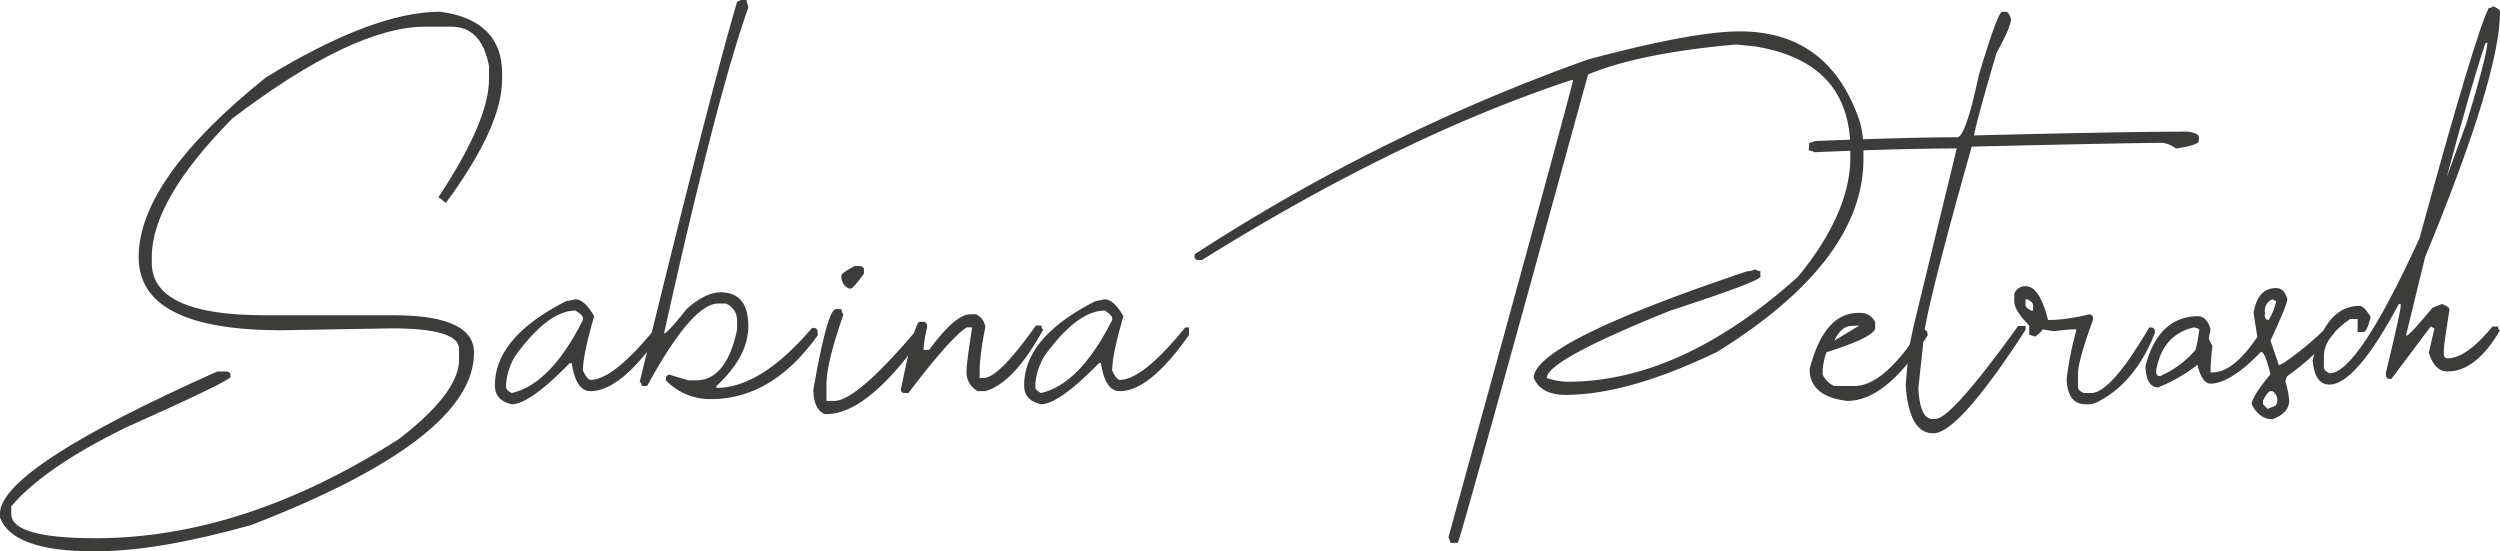
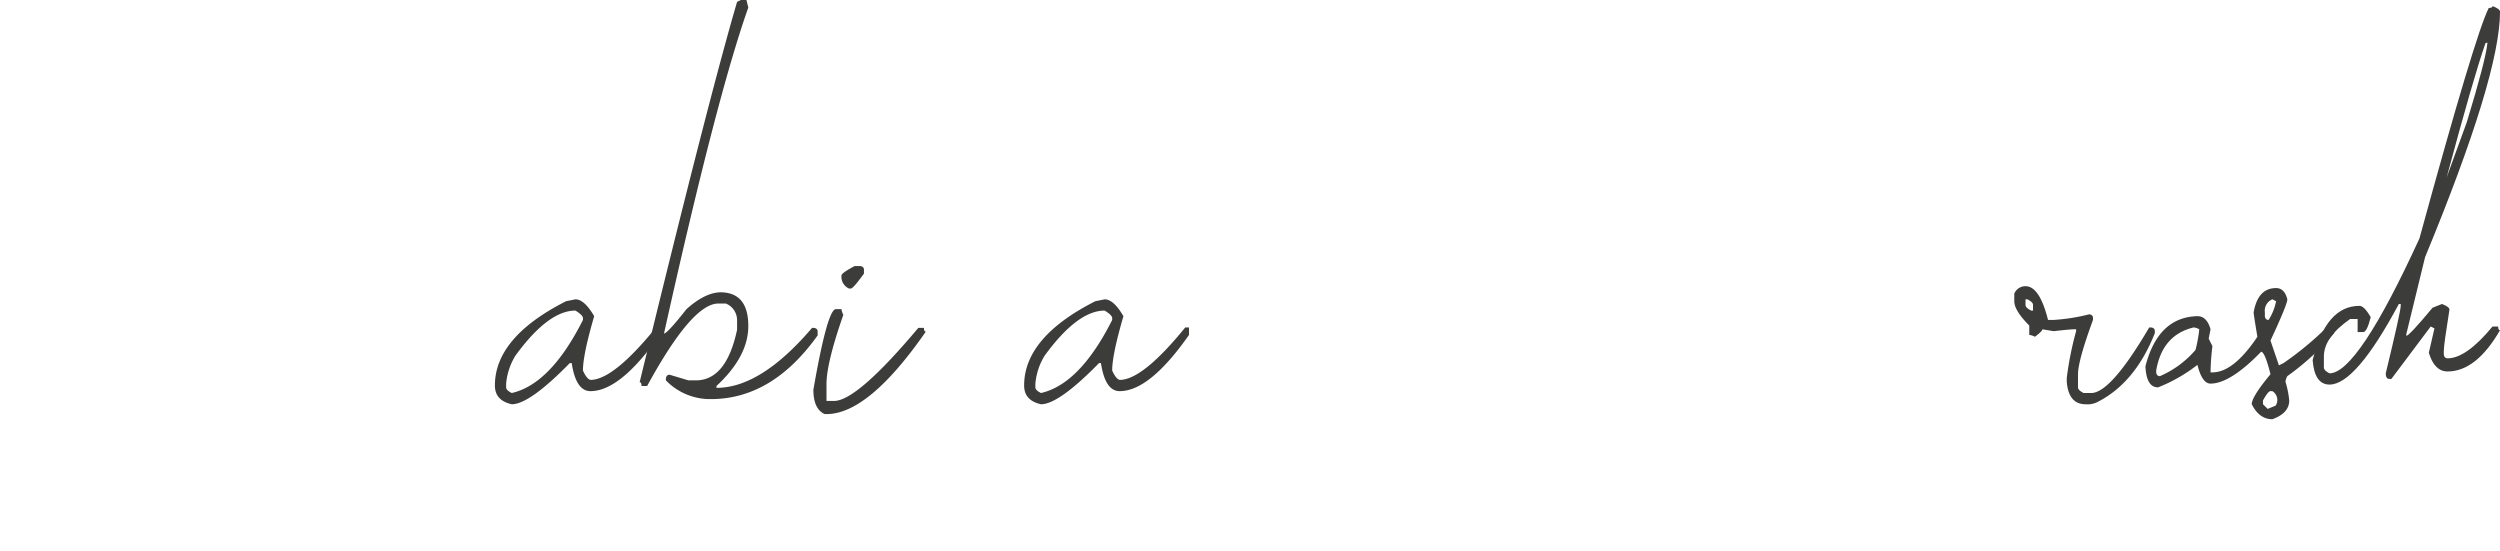
<svg xmlns="http://www.w3.org/2000/svg" width="455.447" height="100.438" viewBox="0 0 455.447 100.438">
  <g transform="translate(487.651 46.352)">
-     <path d="M-407.437-45.693q11.263,1.539,11.263,11.266V-33.4q0,8.622-10.24,22.528L-407.78-11.9q9.219-13.913,9.217-21.506v-2.388q-1.364-7.17-6.826-7.169h-4.78q-13.141,0-35.157,16.726Q-460.006-11.386-460-.976V.047q0,9.559,20.48,9.557h23.551q14.68,0,14.677,6.829,0,15.7-40.62,31.4-17.064,4.777-28.328,4.777h-.343q-14.763,0-17.065-6.143V45.444q.767-8.277,39.594-25.6h1.705c.456.058.683.285.683.683v.343q-.6.937-19.114,9.214-14.933,7.34-20.823,14.337v1.366q0,4.437,15.363,4.437,27.05,0,55.294-18.091,10.5-8.107,10.923-13.994V15.75q0-3.757-12.285-3.757l-20.14.343q-25.943,0-25.943-13.311,0-14.166,23.211-32.768Q-419.638-45.691-407.437-45.693Z" transform="translate(0 1.474)" fill="#3c3c3b" />
    <path d="M-445.116-29.5q1.621,0,3.414,3.071-2.049,7-2.049,9.9c.456,1.023.909,1.592,1.366,1.706q4.18,0,11.945-9.557h.683v1.366q-7.165,10.238-12.628,10.24-2.646,0-3.414-5.12h-.34q-7.34,7.51-10.583,7.508-3.073-.685-3.071-3.414,0-8.787,12.971-15.36Zm-12.628,15.36v.683c0,.34.34.683,1.023,1.023q7.083-1.621,12.971-13.311v-.343c0-.34-.456-.8-1.366-1.363q-4.947,0-10.923,8.191A11.631,11.631,0,0,0-457.744-14.143Z" transform="translate(62.301 37.681)" fill="#3c3c3b" />
    <path d="M-433.212-46.352h1.023l.343,1.366q-5.806,16.384-15.36,59.394.6,0,4.094-4.44,3.33-2.986,6.146-3.071,5.117,0,5.12,6.146,0,5.544-5.8,10.923v.34q8.107,0,17.409-10.923h.34c.456.058.683.285.683.683v.683q-8.277,11.607-19.457,11.606a11.175,11.175,0,0,1-8.191-3.414V22.6c.058-.456.285-.683.683-.683l3.414,1.023h1.366q5.544,0,7.508-9.214V12.016a3.279,3.279,0,0,0-2.049-3.071h-1.366q-4.777,0-12.971,15.02H-451.3c0-.456-.113-.683-.343-.683q12.632-51.886,17.752-69.291Z" transform="translate(80.521 0)" fill="#3c3c3b" />
    <path d="M-437.771-23.527h1.026a2.63,2.63,0,0,0,.34,1.026q-3.073,8.787-3.071,12.628V-6.8h1.366q4.18,0,15.36-13.311h1.023c0,.456.117.683.343.683Q-431.8-4.409-439.477-4.409h-.34q-2.049-.942-2.049-4.437Q-439.307-23.527-437.771-23.527Zm3.414-7.848h1.023c.456.055.683.285.683.683v.683q-1.961,2.728-2.388,2.728h-.34a2.34,2.34,0,0,1-1.366-2.388Q-436.745-30.1-434.357-31.375Z" transform="translate(102.395 33.494)" fill="#3c3c3b" />
-     <path d="M-424.3-28.66h1.023a2.88,2.88,0,0,1,1.709,2.392A52.857,52.857,0,0,0-422.6-19.1v2.045h.683q2.816,0,9.557-9.557h1.026c0,.456.113.683.34.683q-5.374,9.816-10.58,11.266h-1.366a3.924,3.924,0,0,1-2.049-3.754q0-1.282,1.023-7.851h-1.023q-3.073,2.049-10.583,11.946h-.683a.6.6,0,0,1-.683-.683q2.476-12.287,3.414-12.289h.683c.456,0,.683.343.683,1.026a22.268,22.268,0,0,0-.683,4.094h1.023Q-427.033-28.66-424.3-28.66Z" transform="translate(113.421 39.566)" fill="#3c3c3b" />
    <path d="M-415.325-29.5q1.621,0,3.414,3.071-2.049,7-2.049,9.9c.457,1.023.91,1.592,1.366,1.706q4.18,0,11.945-9.557h.683v1.366q-7.165,10.238-12.628,10.24-2.646,0-3.414-5.12h-.34q-7.34,7.51-10.583,7.508Q-430-11.073-430-13.8q0-8.787,12.972-15.36Zm-12.628,15.36v.683c0,.34.34.683,1.023,1.023q7.083-1.621,12.971-13.311v-.343c0-.34-.456-.8-1.366-1.363q-4.947,0-10.923,8.191A11.633,11.633,0,0,0-427.953-14.143Z" transform="translate(128.925 37.681)" fill="#3c3c3b" />
-     <path d="M-321.08-44.585q16.3,0,21.846,16.383a18.573,18.573,0,0,1,.683,4.78v2.049q0,18.6-26.623,35.157-16.3,7.85-27.648,7.851-4.437,0-5.8-3.075,0-6.4,38.911-19.454a2.684,2.684,0,0,0,1.366-.343,2.6,2.6,0,0,0,1.023.343V.129q-.427.937-16.383,6.146-22.53,9.044-22.529,12.285a12.989,12.989,0,0,0,3.754.683q20.652,0,41.986-19.114,9.554-11.607,9.557-21.846v-1.366q0-15.957-17.409-18.774l-3.414-.34q-17.491,1.534-26.966,5.46-23.04,83.97-23.723,85.337h-1.366a2.629,2.629,0,0,0-.34-1.026q22.7-82.518,22.7-83.285h-.34Q-383.2-25.3-419.042-2.942h-.683a.6.6,0,0,1-.683-.683v-.343a341.782,341.782,0,0,1,71.679-35.5Q-329.611-44.587-321.08-44.585Z" transform="translate(150.381 3.952)" fill="#3c3c3b" />
-     <path d="M-376.912-28.739h.343a2.853,2.853,0,0,1,2.728,1.709v1.023q0,1.621-8.874,4.437A12.652,12.652,0,0,0-383.4-18.5v1.026a4.486,4.486,0,0,0,2.049,2.049h3.754q5.291,0,11.949-10.24h.68c.456,0,.683.34.683,1.023Q-371.789-12.695-378.96-12.7q-6.826-.85-6.826-5.8Q-383.14-28.737-376.912-28.739Zm-4.353,5.036,2.136-1.278,2.388-1.453-1.709.087Q-380.153-26.095-381.265-23.7Z" transform="translate(227.809 39.389)" fill="#3c3c3b" />
-     <path d="M-350.595-45.693h.683q.51,0,.939,1.366-.087,1.539-2.647,6.146-3.583,12.2-4.094,15.017h.34q27.564-.68,38.659-.683c1.363.23,2.02.57,1.961,1.026v.683q-.087.767-4.181,1.363a5.473,5.473,0,0,0-2.3-1.023q-5.971,0-34.9.683-9.131,32.341-8.874,36.183l-.854,7.848q.34,6.063,2.987,5.547,2.646.515,15.188-16.894h1.366v.683q-12.2,18.855-16.81,18.858-4.437,0-5.036-8.79l.6-6.741.851-4.01,7.852-32.344h-.34q-9.646,0-25.6.683a2.645,2.645,0,0,0-1.026-.34l.084-1.366a2.629,2.629,0,0,0,1.026-.34q17.578-.684,25.943-.683,1.534,0,3.922-11.266Q-351.446-45.52-350.595-45.693Z" transform="translate(227.691 1.474)" fill="#3c3c3b" />
    <path d="M-372.217-30.242q2.563,0,4.1,6.146h1.023a35.163,35.163,0,0,0,6.486-1.026c.456.058.683.285.683.683v.343q-2.728,7.423-2.731,9.9v2.392c0,.34.343.683,1.026,1.023h1.366q3.583,0,10.58-11.946h.343c.453.055.683.285.683.683v.34q-3.587,9.131-10.583,12.628a4.077,4.077,0,0,1-2.049.343q-3.073,0-3.414-4.1v-.683A59.1,59.1,0,0,1-363-22.047v-.343h-.343q-.767,0-3.754.343l-2.049-.343c0,.23-.453.683-1.363,1.366a2.646,2.646,0,0,0-1.026-.34v-1.709q-2.728-2.728-2.732-4.437v-1.366A2.191,2.191,0,0,1-372.217-30.242Zm0,2.392v1.023c0,.343.343.683,1.026,1.026h.34v-1.026c0-.34-.34-.683-1.023-1.023Z" transform="translate(253.573 36.028)" fill="#3c3c3b" />
    <path d="M-343.074-30.136q1.534,0,2.045,2.049,0,.937-3.071,7.508l1.537,4.521.854-.424a57.907,57.907,0,0,0,8.191-6.829h.34c.456.058.683.285.683.683v.683a46.573,46.573,0,0,1-8.534,7.851,2.634,2.634,0,0,0-.34,1.023,16.873,16.873,0,0,1,.683,3.414q0,2.306-3.071,3.414-2.388,0-3.754-2.732,0-1.364,3.411-5.463-1.024-4.092-1.706-4.094-5.631,5.8-9.217,5.8-1.534,0-2.388-3.414a28.837,28.837,0,0,1-7.169,4.1q-2.131,0-2.3-3.842,2.306-8.957,9.473-9.13,1.709,0,2.388,2.388l-.34,1.709.683,1.363a42.011,42.011,0,0,0-.343,4.78h.343q3.84,0,8.191-6.486-.685-4.1-.683-4.437Q-346.4-30.136-343.074-30.136Zm-21.846,15.02v.34c.055.456.285.683.683.683a17.8,17.8,0,0,0,6.483-4.78,26.438,26.438,0,0,0,.683-3.754,2.618,2.618,0,0,0-1.023-.34Q-363.813-21.6-364.92-15.116Zm19.454,5.46v.683l.854.854,1.45-.6a1.879,1.879,0,0,0-.6-2.644h-.343C-344.385-11.362-344.838-10.8-345.466-9.656Zm.343-16.043v.683c.055.456.285.683.683.683a9.9,9.9,0,0,0,1.366-3.414l-.683-.34A2.246,2.246,0,0,0-345.122-25.7Z" transform="translate(270.082 36.265)" fill="#3c3c3b" />
    <path d="M-324.7-46.009c.913.34,1.366.683,1.366,1.023q0,11.69-13.654,44.717L-340.4,13.725v.34q.51,0,4.777-5.12l1.709-.683c.909.343,1.366.683,1.366,1.026q-1.024,6.4-1.026,7.508v.683c.058.456.285.683.683.683q3.413,0,8.191-5.8h1.026c0,.456.113.683.34.683q-4.35,7.51-9.557,7.508-2.388,0-3.414-3.411l1.026-4.44-.683-.34-7.169,9.557h-.34c-.456,0-.683-.34-.683-1.023q2.728-11.267,2.728-12.289V8.262h-.34q-7.85,14.68-12.628,14.68-2.733,0-3.075-4.44,2.388-9.9,8.534-9.9.855,0,2.049,2.049-.685,2.728-1.366,2.728h-1.023V10.993h-1.366q-4.782,3.33-4.78,6.829v2.045c0,.343.343.683,1.026,1.026q5.117,0,16.383-24.577,10.238-37.375,12.628-41.986C-324.929-45.669-324.7-45.782-324.7-46.009Zm-1.278,6.741q-2.136,6.059-7.084,24.49l3.67-10.068q3.413-11.18,3.754-14.337v-.172Z" transform="translate(291.133 0.767)" fill="#3c3c3b" />
  </g>
</svg>